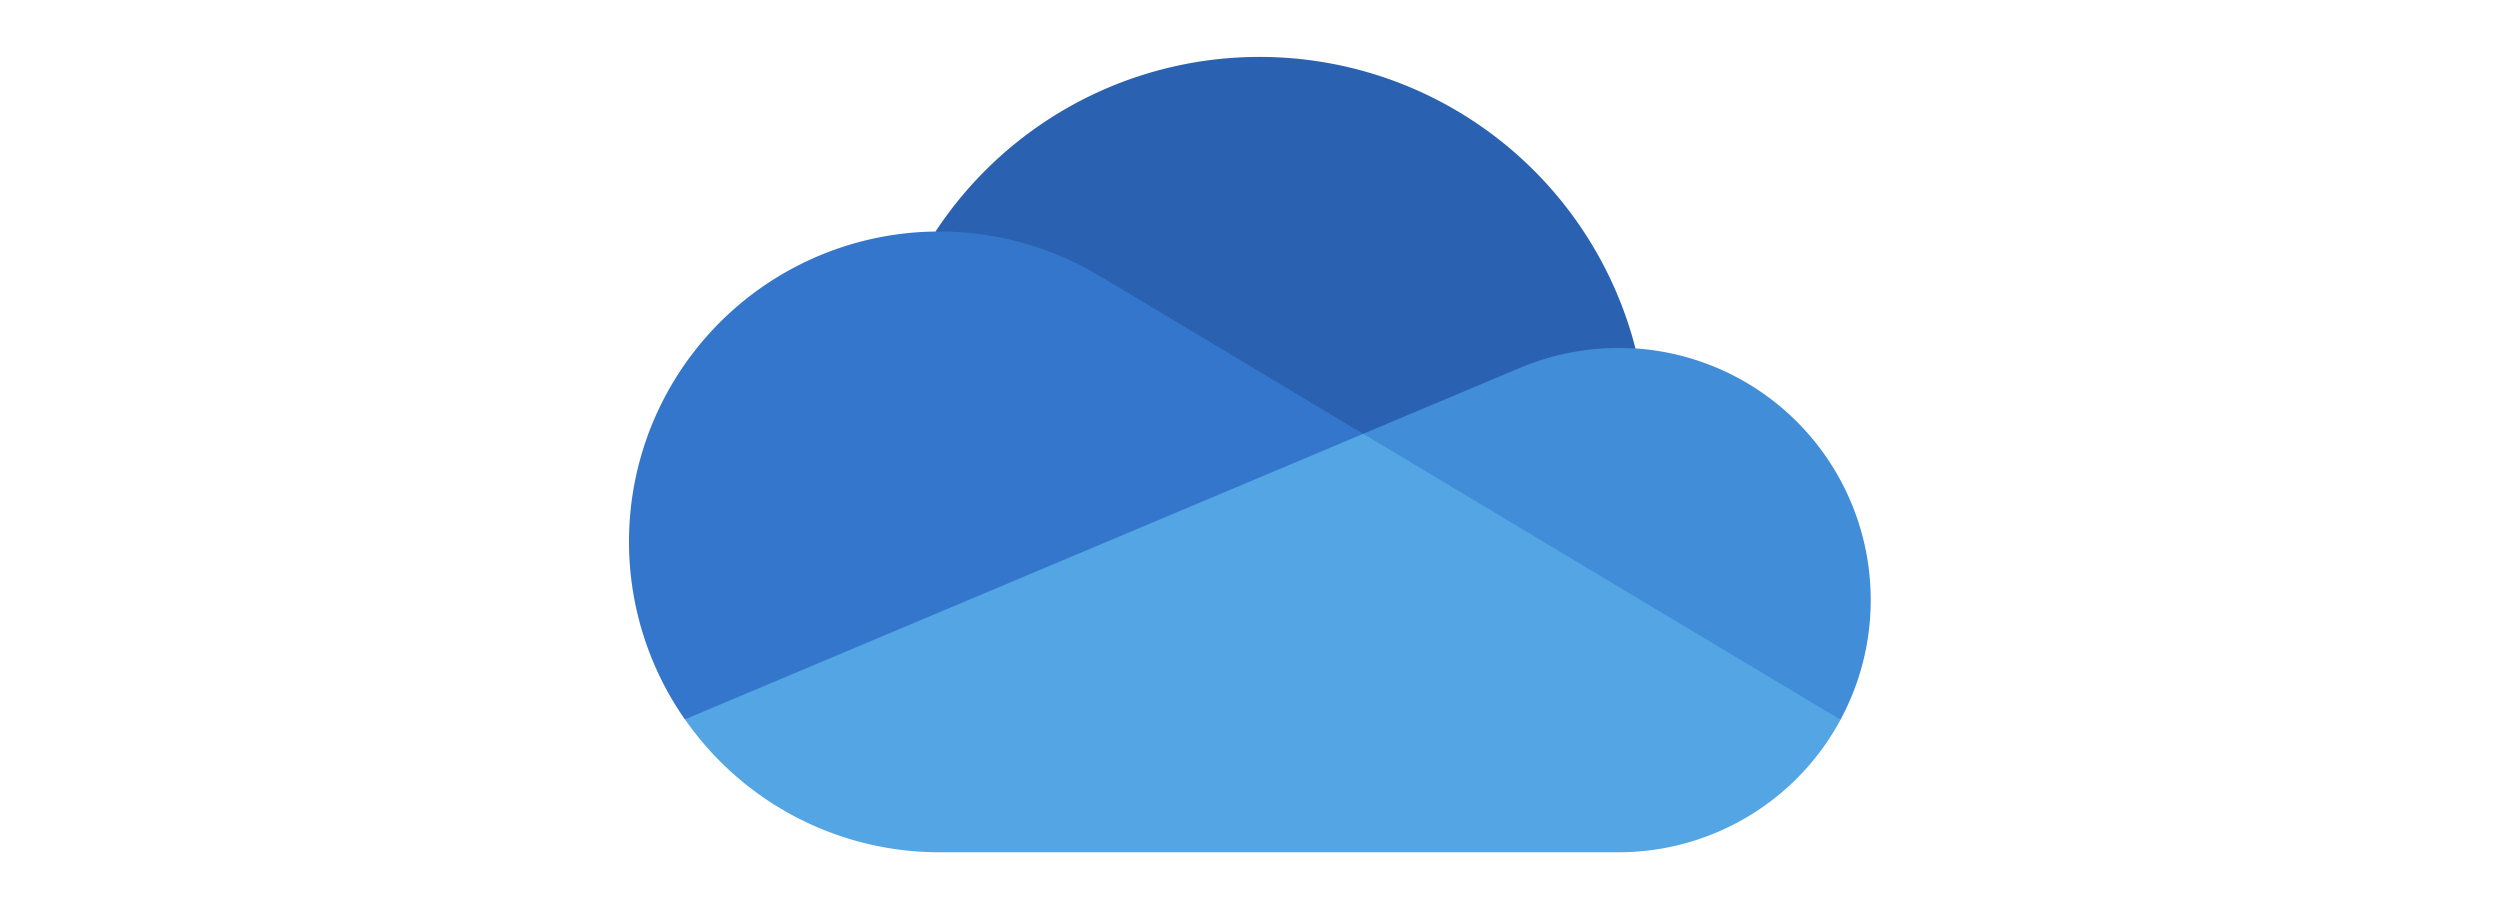
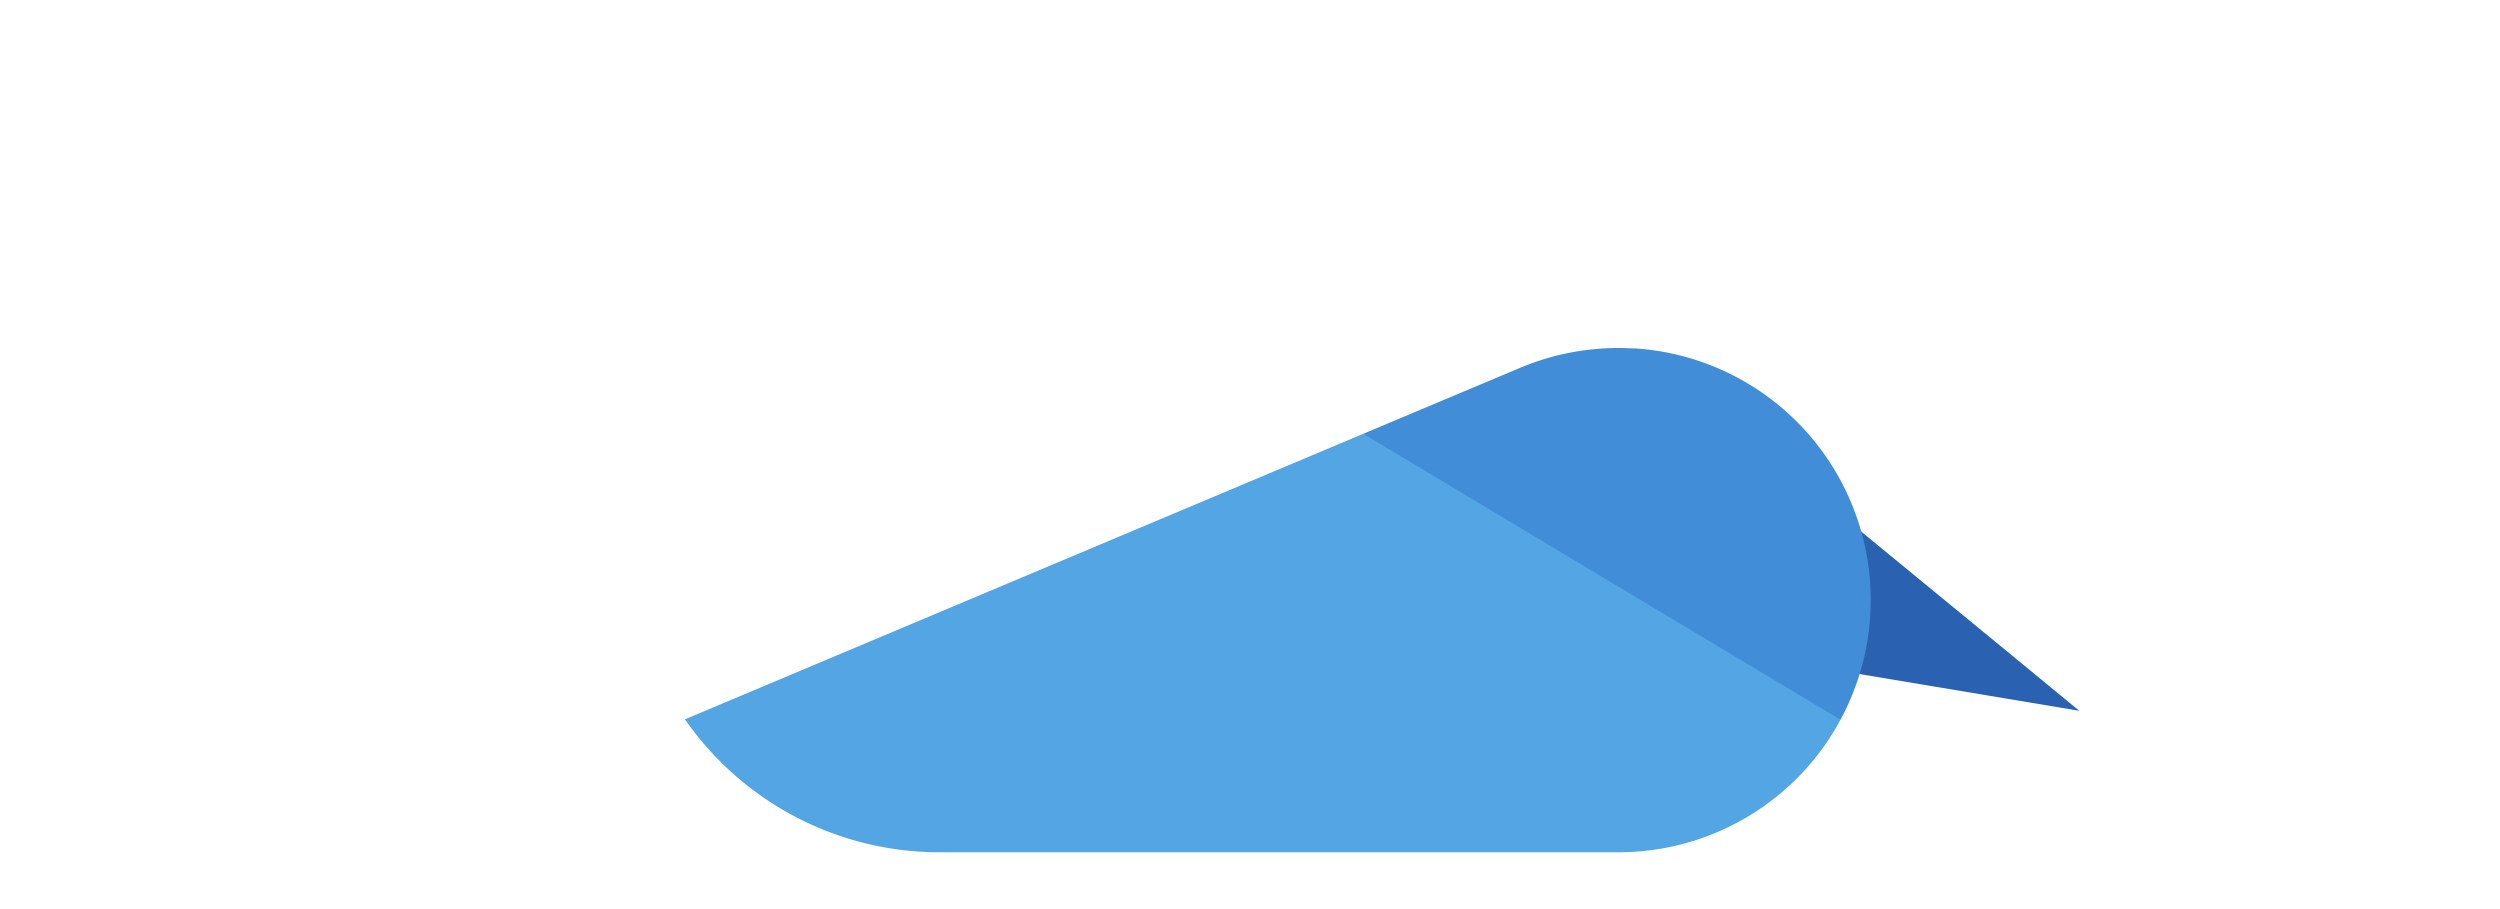
<svg xmlns="http://www.w3.org/2000/svg" width="176" height="64" fill="none" viewBox="0 0 176 64">
-   <path fill="#2a62b1" d="m97.1 41.8 18.04-17.26a27.32 27.32 0 0 0-49.28-8.24c.28 0 31.24 25.5 31.24 25.5z" />
-   <path fill="#3376cc" d="M77.62 19.56a21.75 21.75 0 0 0-11.47-3.26h-.28a21.84 21.84 0 0 0-17.65 34.35l27.03-3.4 20.73-16.7-18.35-11z" />
+   <path fill="#2a62b1" d="m97.1 41.8 18.04-17.26c.28 0 31.24 25.5 31.24 25.5z" />
  <path fill="#428dd8" d="M115.14 24.54a17.85 17.85 0 0 0-8.23 1.4l-10.94 4.6 12.06 14.9 21.54 5.23a17.75 17.75 0 0 0-14.43-26.14z" />
  <path fill="#53a5e3" d="M48.22 50.64A21.82 21.82 0 0 0 66.14 60h47.8c6.53 0 12.54-3.58 15.63-9.33l-33.6-20.13z" />
</svg>